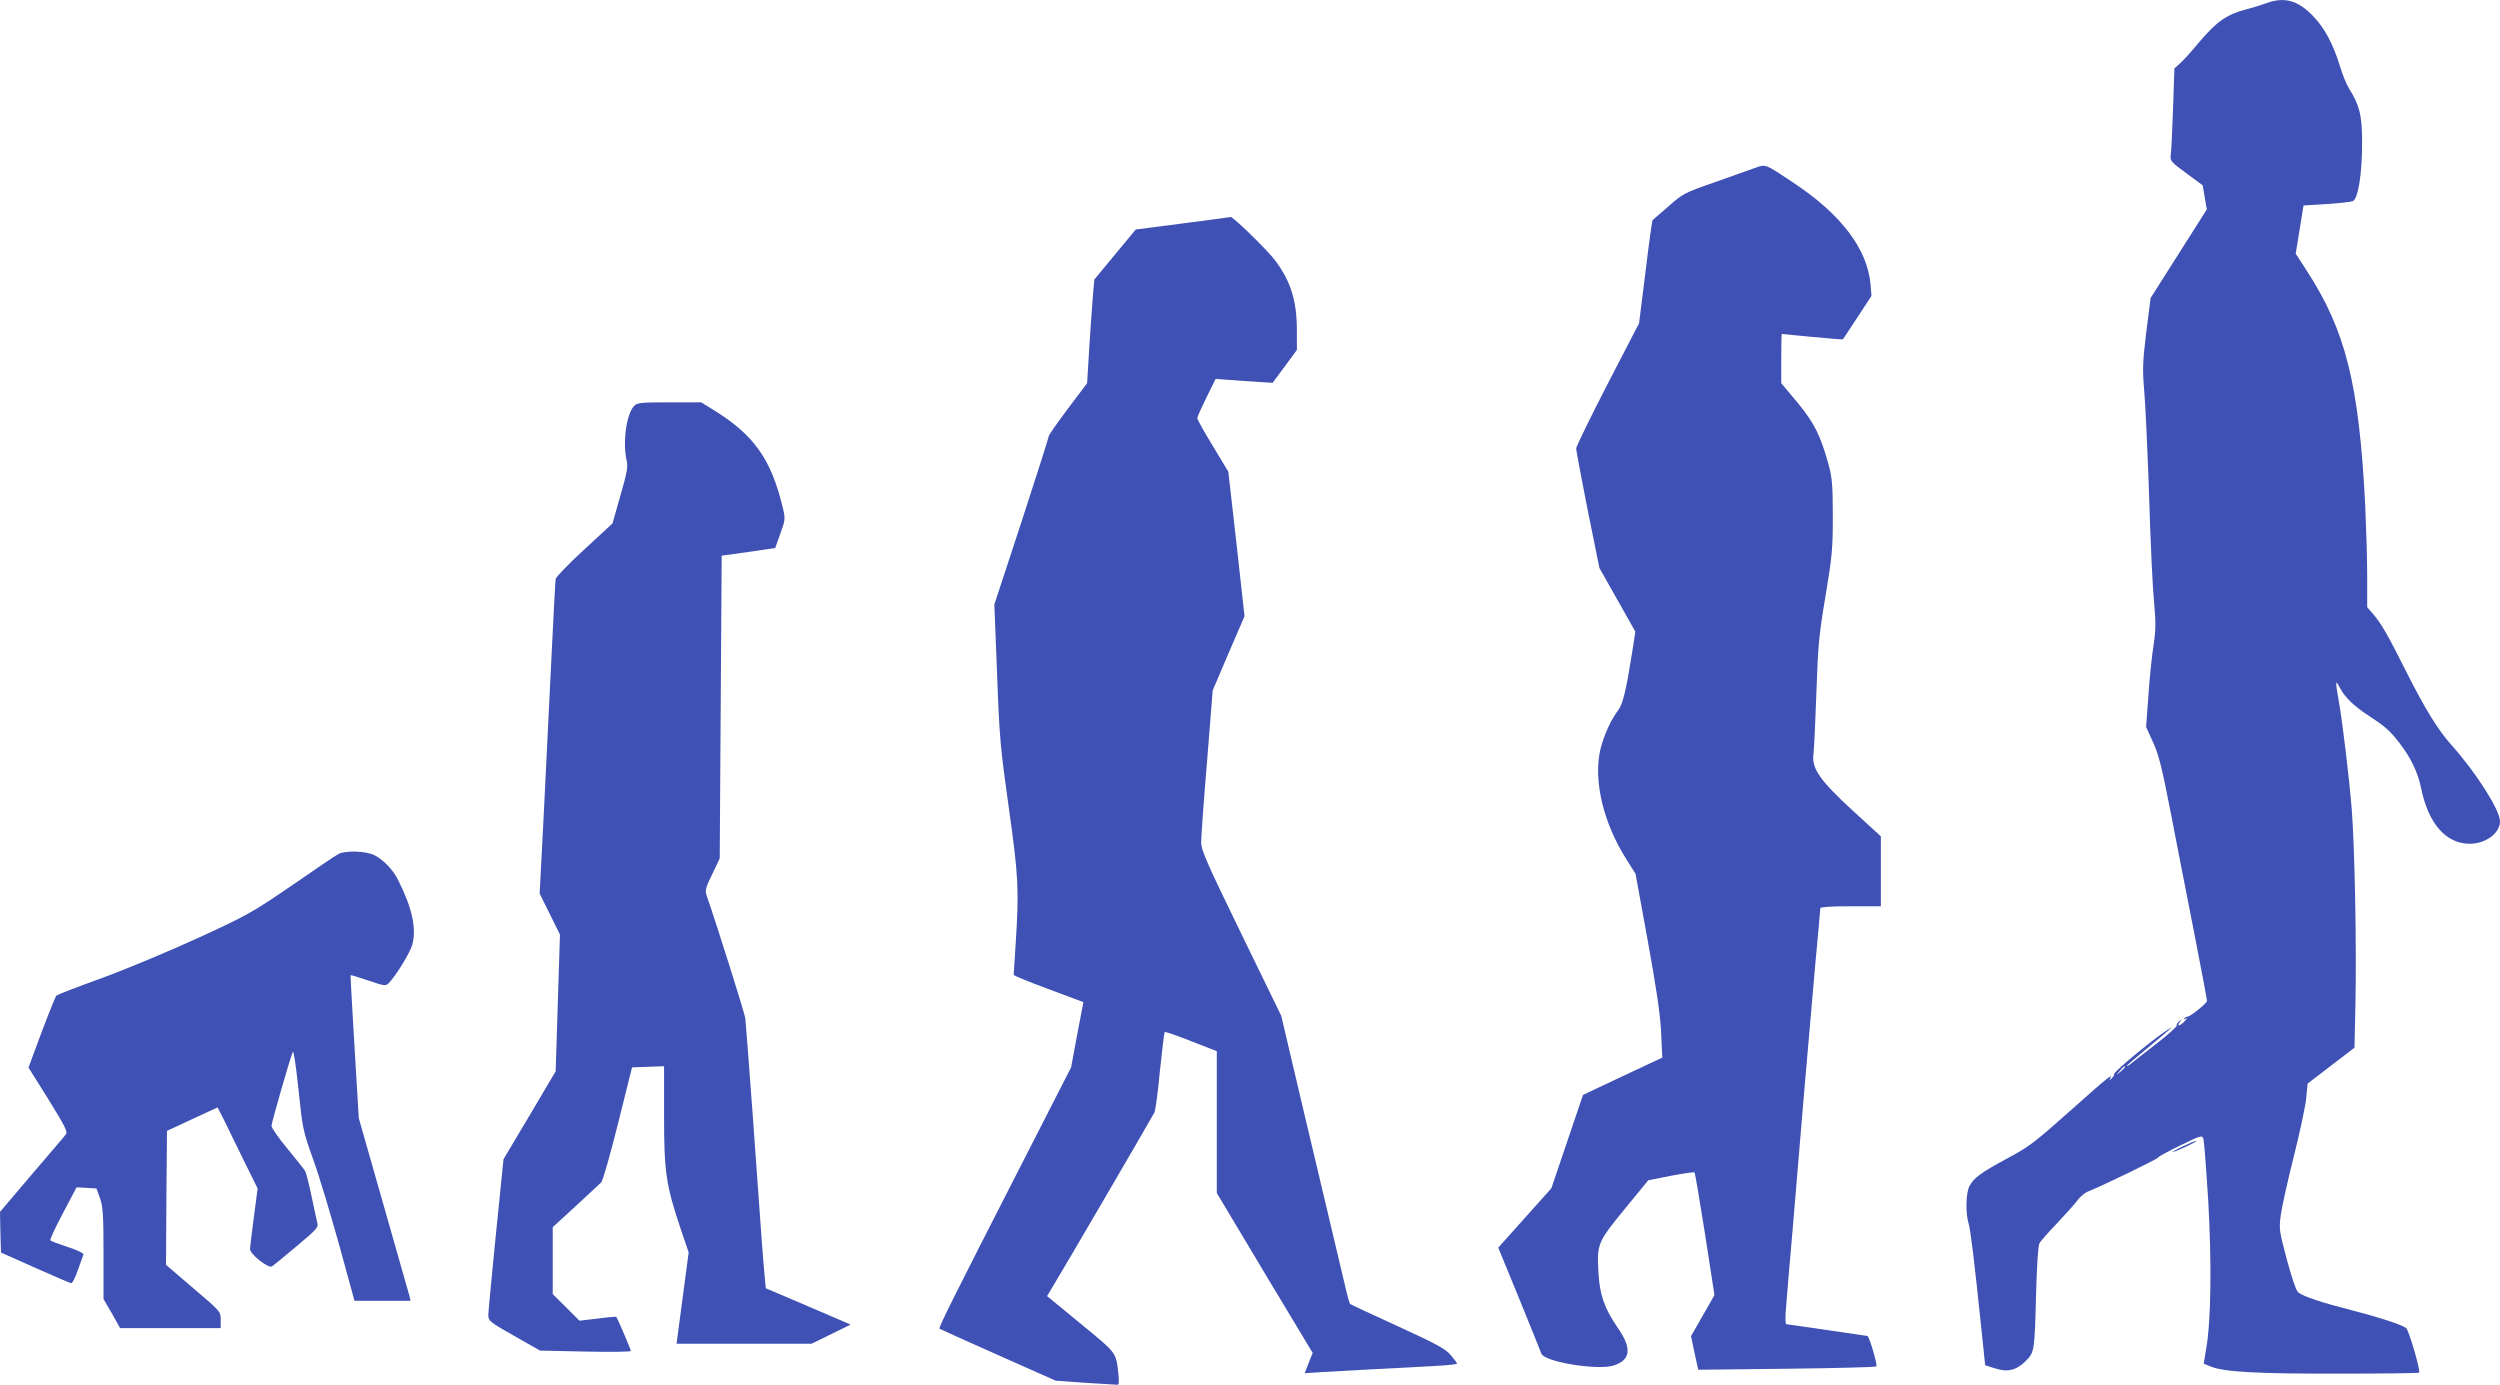
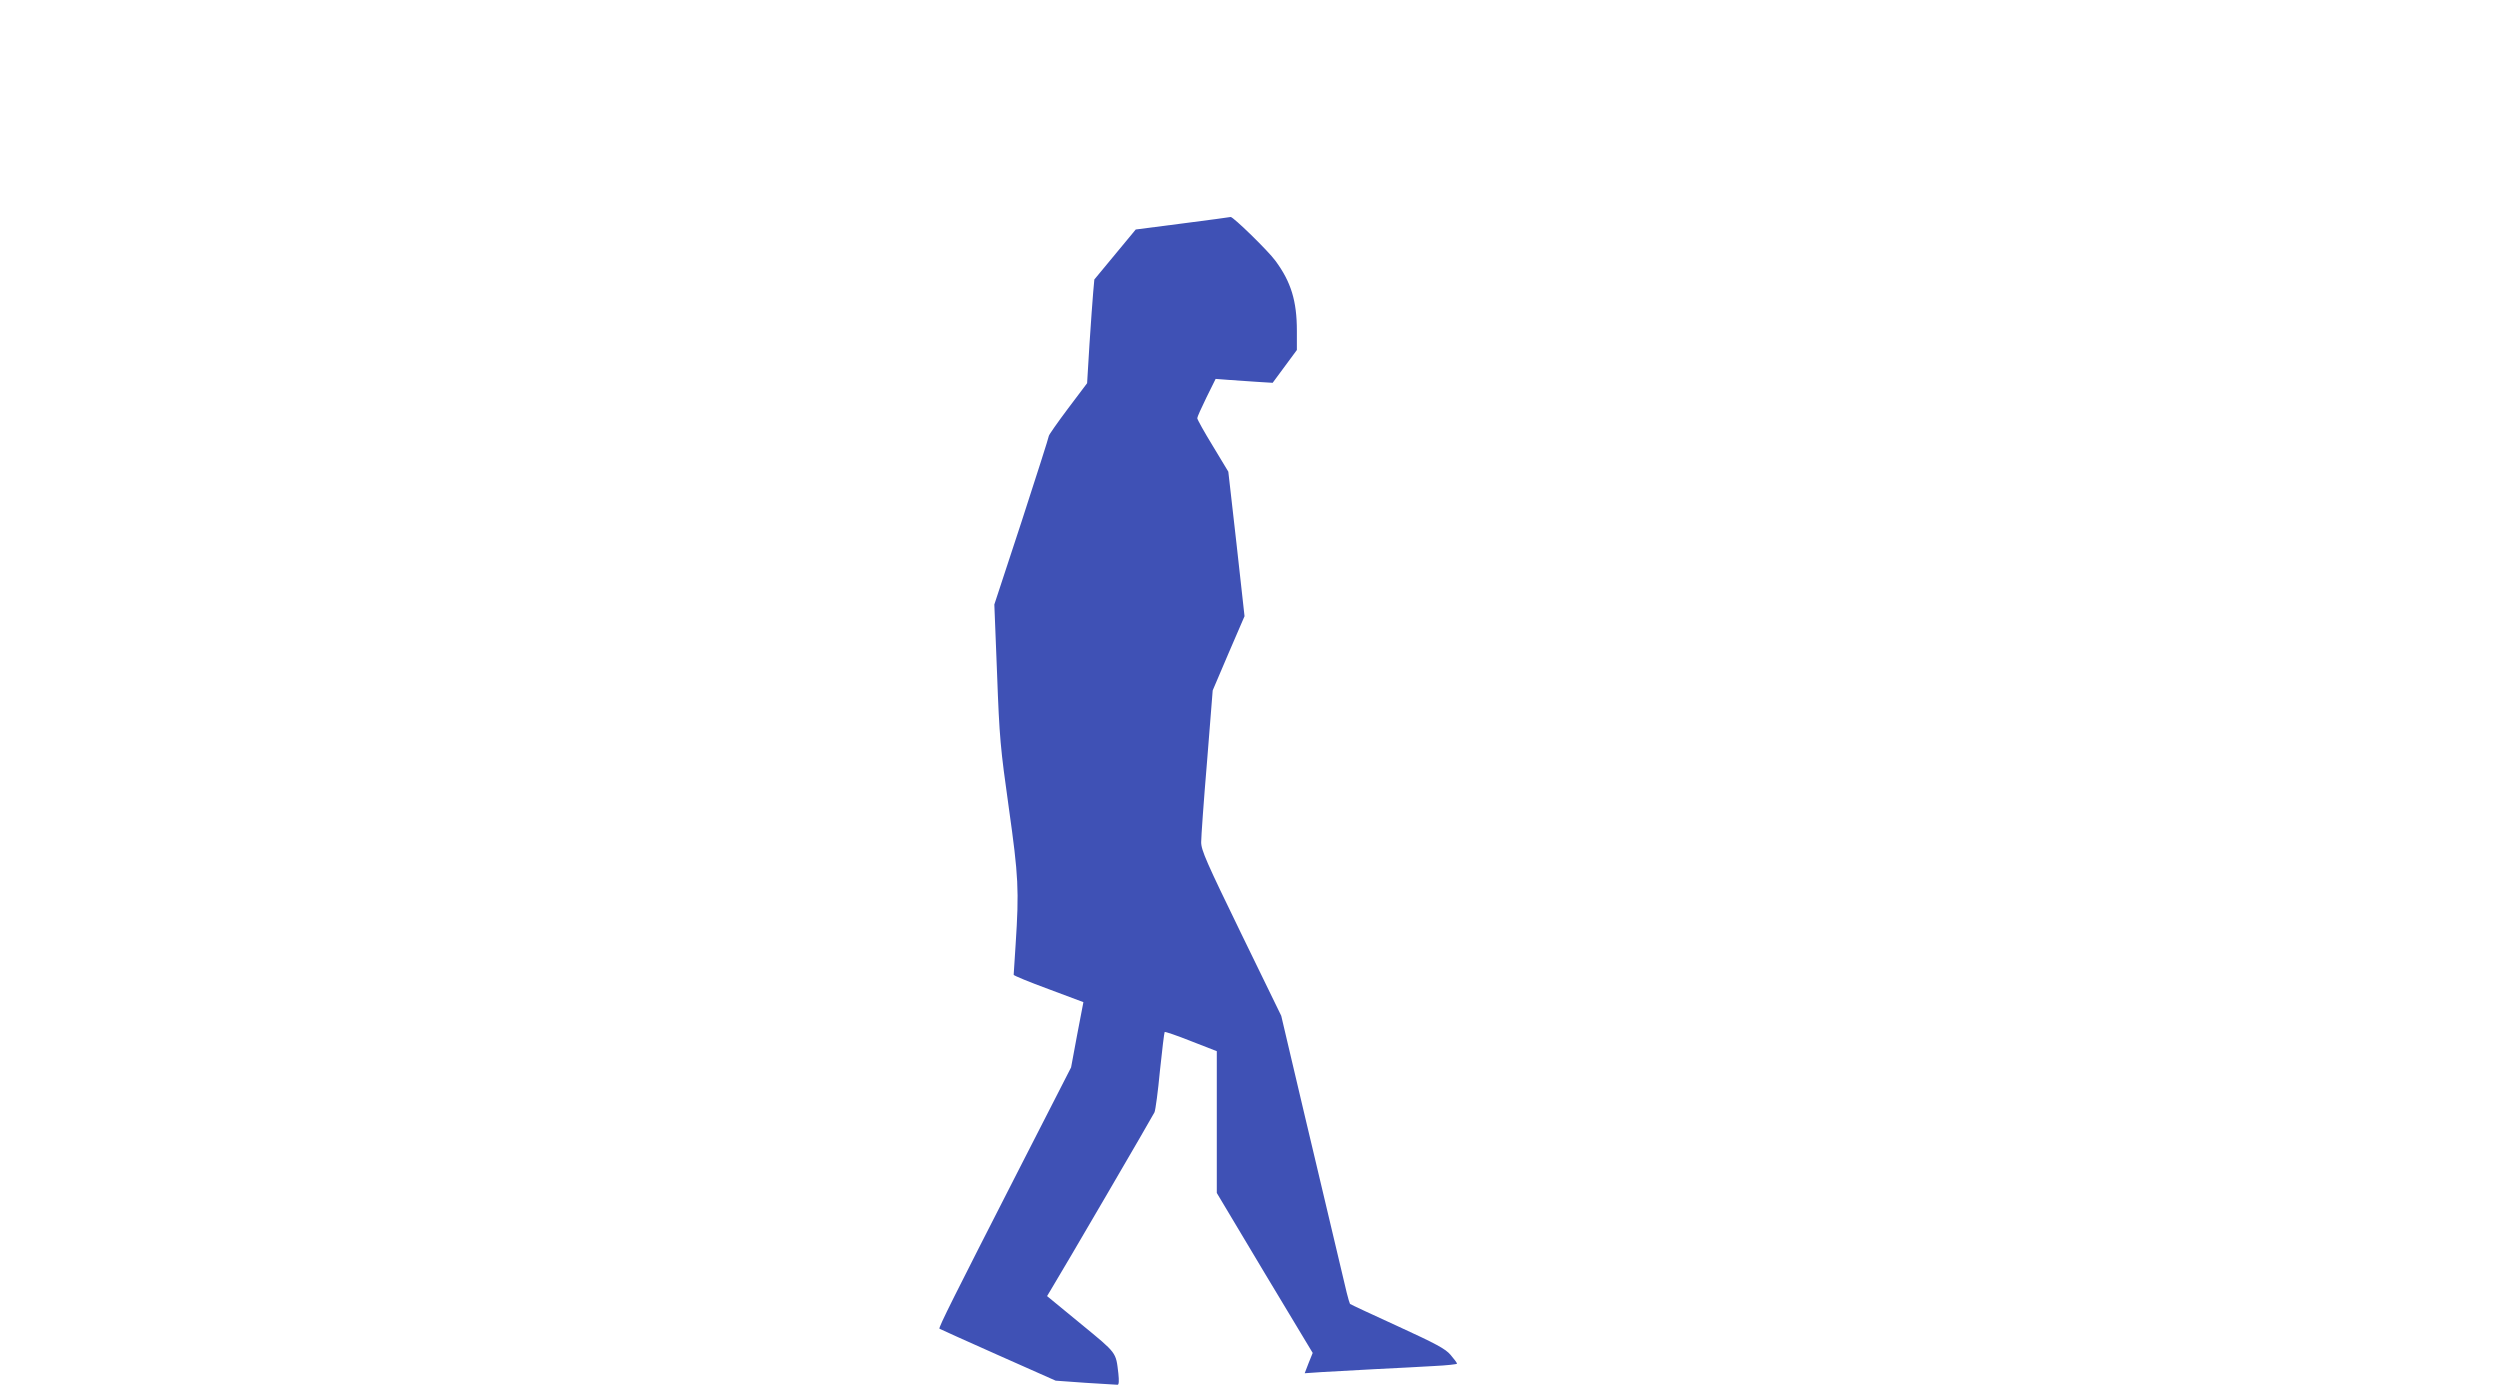
<svg xmlns="http://www.w3.org/2000/svg" version="1.0" width="1280pt" height="709pt" viewBox="0 0 1280 709" preserveAspectRatio="xMidYMid meet">
  <g transform="translate(0,709) scale(0.1,-0.1)" fill="#3f51b5" stroke="none">
-     <path d="M11605 7074 c-22 -8 -69 -23 -105 -32 -99 -26 -150 -62 -237 -164 -42 -51 -89 -103 -104 -115 l-26 -23 -7 -207 c-4 -115 -9 -221 -12 -238 -4 -28 2 -35 80 -92 l84 -62 10 -61 11 -62 -144 -227 -144 -227 -22 -174 c-19 -156 -20 -190 -10 -310 6 -74 15 -268 21 -430 13 -403 20 -547 31 -670 7 -80 6 -125 -5 -195 -8 -49 -20 -164 -26 -254 l-12 -163 35 -77 c29 -62 46 -129 91 -361 30 -157 85 -436 121 -620 36 -184 65 -339 65 -345 -1 -12 -86 -80 -99 -80 -5 0 -13 -4 -18 -9 -5 -6 -2 -6 7 -1 10 5 8 1 -4 -13 -23 -26 -45 -30 -25 -4 13 15 12 16 -3 3 -10 -7 -16 -17 -13 -21 3 -5 -45 -48 -107 -96 -62 -48 -121 -94 -130 -102 -10 -8 -18 -13 -18 -9 0 3 44 41 98 85 141 117 152 127 102 94 -74 -49 -265 -207 -265 -220 0 -6 -6 -17 -14 -24 -10 -10 -12 -10 -7 0 17 29 -15 4 -177 -141 -220 -195 -231 -204 -357 -272 -128 -69 -165 -97 -186 -137 -19 -36 -21 -140 -5 -191 10 -31 29 -187 67 -554 l18 -173 47 -15 c66 -22 112 -12 160 36 46 46 46 48 54 353 4 139 10 237 17 250 6 12 48 59 93 106 44 47 91 99 103 116 12 17 36 37 54 44 73 29 353 165 357 173 2 5 53 33 115 63 109 53 111 53 118 31 3 -12 14 -152 24 -312 18 -314 15 -615 -10 -759 l-13 -78 34 -14 c66 -28 234 -38 651 -37 227 0 415 2 418 5 8 9 -53 220 -67 229 -32 20 -134 53 -276 90 -157 40 -247 70 -276 92 -10 7 -33 74 -58 167 -40 151 -41 157 -31 232 6 42 36 177 67 300 31 123 59 256 63 297 l7 73 120 92 120 92 5 235 c6 285 -4 794 -19 984 -14 170 -46 438 -66 553 -19 107 -18 115 5 71 26 -50 72 -94 150 -145 80 -52 107 -76 152 -134 60 -77 97 -152 114 -235 37 -182 127 -285 249 -285 82 0 155 54 155 115 0 57 -122 249 -248 390 -70 78 -135 184 -233 378 -97 194 -127 244 -170 295 l-29 33 0 159 c0 87 -5 250 -10 362 -32 625 -100 896 -302 1206 l-54 83 20 123 20 124 115 7 c64 4 125 11 137 15 28 11 49 145 48 310 -1 133 -13 180 -67 267 -13 21 -34 72 -46 113 -36 117 -80 199 -142 262 -76 77 -145 95 -234 62z m-725 -5447 c0 -2 -10 -12 -22 -23 l-23 -19 19 23 c18 21 26 27 26 19z" />
-     <path d="M8985 6230 c-27 -10 -121 -43 -208 -74 -153 -53 -162 -58 -235 -123 -43 -37 -79 -68 -81 -70 -2 -2 -19 -121 -36 -265 l-33 -263 -161 -311 c-88 -171 -161 -320 -161 -330 0 -11 27 -153 59 -316 l60 -296 92 -163 92 -163 -17 -110 c-30 -190 -47 -260 -70 -291 -39 -51 -75 -132 -92 -202 -37 -158 15 -378 134 -564 l46 -73 62 -340 c45 -247 64 -377 69 -471 l6 -130 -203 -95 -203 -96 -81 -239 -81 -239 -136 -152 -136 -152 108 -263 c59 -145 110 -271 113 -280 16 -42 289 -87 371 -60 88 29 93 89 17 197 -65 95 -90 165 -96 279 -8 146 -5 154 133 323 l122 149 116 23 c63 12 118 20 121 17 3 -3 27 -146 54 -317 l48 -311 -60 -105 -60 -105 18 -86 19 -86 453 5 c249 3 456 8 459 12 7 7 -37 156 -46 156 -3 0 -96 14 -206 30 -110 16 -204 30 -209 30 -5 0 -6 35 -2 78 3 42 19 235 36 427 16 193 43 514 60 715 17 201 42 485 55 632 14 147 25 272 25 278 0 6 54 10 155 10 l155 0 0 179 0 179 -140 128 c-171 157 -215 219 -205 292 3 26 10 169 15 317 8 242 13 293 47 495 34 206 37 241 37 410 0 157 -4 197 -22 262 -41 149 -72 211 -159 317 l-83 99 0 126 c0 69 1 126 3 126 1 0 71 -7 156 -15 85 -8 155 -14 157 -12 1 1 34 52 74 112 l72 110 -5 61 c-17 181 -152 358 -397 520 -146 97 -138 94 -195 74z" />
    <path d="M6055 5946 l-240 -31 -106 -128 -106 -128 -6 -67 c-3 -37 -12 -156 -19 -266 l-12 -198 -98 -130 c-54 -72 -98 -135 -98 -140 0 -6 -63 -203 -139 -437 l-140 -426 14 -355 c12 -328 17 -380 60 -685 50 -355 53 -421 35 -701 -5 -82 -10 -152 -10 -155 0 -4 80 -37 178 -73 l179 -67 -32 -167 -31 -167 -271 -530 c-326 -638 -409 -803 -403 -808 3 -2 138 -63 300 -135 l295 -131 153 -11 c85 -5 158 -10 164 -10 7 0 8 20 4 58 -13 110 -6 101 -191 253 l-174 143 18 30 c63 103 525 895 532 911 5 11 18 107 28 214 11 106 22 195 24 197 2 3 63 -18 136 -47 l131 -51 0 -363 0 -363 245 -410 246 -409 -21 -52 -20 -52 88 6 c48 3 170 9 272 15 102 5 238 12 303 16 64 3 117 9 117 12 0 4 -15 24 -33 45 -26 31 -75 57 -271 147 -131 60 -241 111 -244 114 -2 3 -10 29 -17 58 -58 244 -161 678 -176 743 -11 44 -27 116 -38 160 -10 44 -42 178 -70 297 l-51 217 -205 421 c-178 366 -205 427 -205 468 0 26 13 211 30 412 l29 365 81 190 82 190 -41 370 -42 370 -79 131 c-44 72 -80 136 -80 143 0 6 21 53 47 106 l47 95 66 -5 c36 -2 101 -7 145 -10 l81 -5 62 84 62 84 0 98 c0 153 -30 251 -110 359 -37 51 -217 226 -229 224 -3 -1 -114 -16 -246 -33z" />
-     <path d="M3246 5011 c-40 -44 -59 -190 -37 -282 7 -29 0 -64 -33 -178 l-40 -141 -143 -132 c-79 -72 -145 -141 -148 -152 -2 -12 -13 -223 -25 -471 -12 -247 -30 -605 -39 -795 l-18 -345 52 -105 52 -105 -11 -350 -11 -350 -133 -225 -134 -225 -39 -385 c-21 -212 -39 -398 -39 -415 1 -28 9 -35 133 -105 l132 -75 233 -5 c127 -3 232 -1 232 3 0 8 -69 169 -75 175 -1 1 -44 -2 -95 -9 l-93 -11 -68 68 -69 68 0 172 0 171 118 108 c64 60 123 114 130 121 8 6 46 141 86 300 l72 289 82 3 82 3 0 -256 c0 -288 10 -354 87 -583 l39 -114 -31 -234 -31 -234 346 0 345 0 100 49 100 49 -55 24 c-30 13 -128 55 -217 93 l-162 69 -5 51 c-3 27 -10 115 -16 195 -6 80 -26 361 -45 625 -19 264 -37 494 -39 511 -3 25 -142 467 -198 629 -9 26 -5 41 29 110 l38 80 5 775 5 775 137 19 137 20 26 73 c25 68 26 77 15 125 -61 259 -149 383 -368 516 l-52 32 -164 0 c-147 0 -165 -2 -180 -19z" />
-     <path d="M1732 2717 c-12 -6 -119 -78 -237 -160 -203 -139 -230 -154 -478 -268 -144 -66 -365 -159 -491 -205 -127 -46 -233 -87 -237 -91 -7 -8 -59 -140 -117 -298 l-26 -71 102 -163 c85 -137 100 -167 89 -179 -6 -9 -85 -101 -175 -206 l-162 -191 2 -104 3 -104 175 -78 c96 -43 180 -79 185 -79 6 0 21 30 34 68 13 37 26 72 28 78 3 7 -29 23 -79 39 -46 15 -86 30 -90 34 -4 3 25 66 64 139 l70 133 51 -3 51 -3 18 -50 c15 -43 18 -85 18 -283 l0 -233 43 -74 42 -75 258 0 257 0 0 43 c0 42 -1 43 -140 161 l-140 120 2 343 3 343 129 60 c71 33 129 60 130 60 1 0 48 -93 103 -208 l102 -207 -19 -145 c-11 -80 -19 -154 -20 -165 0 -26 93 -100 112 -89 7 4 64 50 126 103 100 83 113 97 107 118 -3 14 -17 76 -30 139 -13 63 -28 120 -32 127 -3 7 -44 58 -90 114 -46 55 -83 109 -83 118 0 16 92 337 109 379 4 11 16 -66 29 -190 21 -203 23 -213 75 -359 30 -82 89 -279 133 -437 l79 -288 143 0 144 0 -6 26 c-4 14 -64 225 -133 467 l-126 442 -22 365 c-12 201 -21 366 -20 367 1 2 42 -11 90 -27 85 -29 90 -29 106 -13 38 40 109 156 120 196 22 83 0 188 -73 332 -26 52 -74 102 -120 126 -43 22 -150 26 -186 6z" />
-     <path d="M11175 1220 c-33 -15 -55 -28 -50 -28 13 0 133 56 120 57 -5 0 -37 -13 -70 -29z" />
  </g>
</svg>